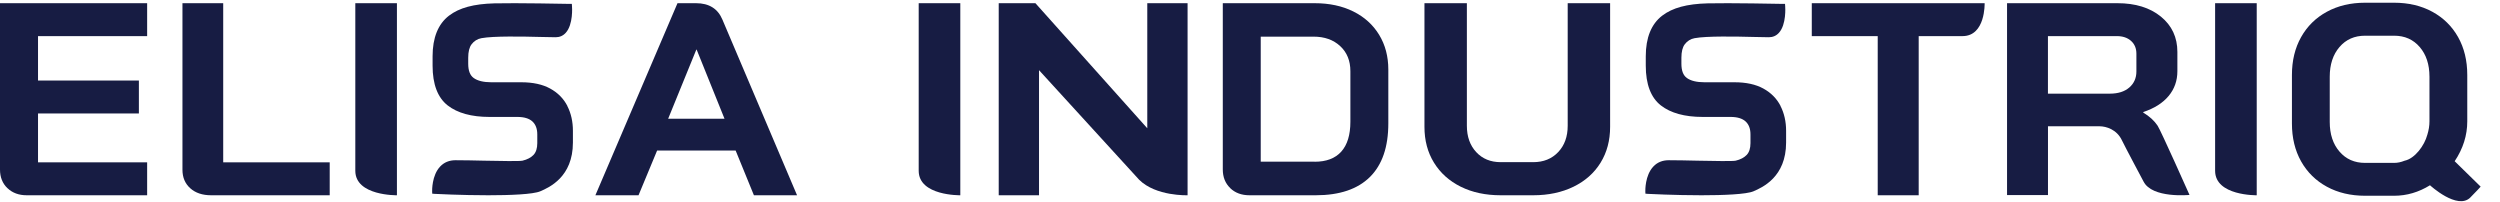
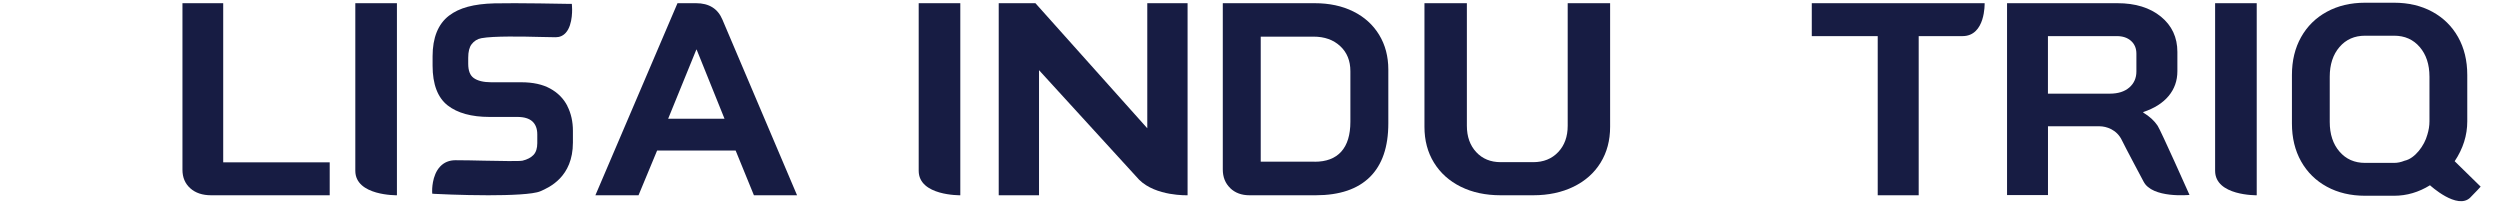
<svg xmlns="http://www.w3.org/2000/svg" width="781" height="63" viewBox="0 0 781 63" fill="none">
  <path d="M312 1H323.465L358.411 40.073V1H371V60.993C371 60.993 361.137 61.383 355.863 56.146L324.589 21.921V60.993H312V1Z" fill="#171C43" />
  <path d="M456.333 58.328C452.755 56.542 449.966 54.049 447.98 50.825C445.993 47.6 445 43.874 445 39.634V1H458.251V39.3C458.251 42.692 459.231 45.428 461.176 47.523C463.122 49.617 465.667 50.658 468.81 50.658H478.986C482.184 50.658 484.782 49.617 486.768 47.523C488.755 45.428 489.748 42.692 489.748 39.3V1H503V39.634C503 43.874 502.007 47.6 500.02 50.825C498.034 54.049 495.218 56.542 491.572 58.328C487.925 60.101 483.734 61 479 61H468.823C464.088 61 459.925 60.114 456.347 58.328H456.333Z" fill="#171C43" />
  <path d="M586.599 11.282H566V1H619.998C619.998 1 620.311 11.282 613.086 11.282H599.399V61H586.599V11.282Z" fill="#171C43" />
  <path d="M627 1H661.486C667.111 1 671.633 2.402 675.065 5.193C678.497 7.984 680.214 11.671 680.214 16.24V22.237C680.214 25.21 679.301 27.793 677.476 29.987C675.651 32.181 673.009 33.855 669.549 34.998V35.167C671.524 36.361 673.022 37.737 674.044 39.282C675.065 40.826 684 60.892 684 60.892C684 60.892 672.328 62.064 669.631 56.69C669.631 56.69 663.693 45.551 662.916 43.89C661.309 40.437 657.972 39.45 655.875 39.45H639.789V60.934H627V1ZM659.076 29.26C661.677 29.26 663.706 28.624 665.191 27.339C666.675 26.054 667.411 24.379 667.411 22.328V16.759C667.411 15.098 666.852 13.774 665.735 12.774C664.618 11.774 663.135 11.281 661.282 11.281H639.776V29.26H659.062H659.076Z" fill="#171C43" />
  <path d="M771.769 61.665C767.719 65.776 759.129 57.873 759.129 57.873C755.595 60.056 751.859 61.154 747.922 61.154H738.853C734.351 61.154 730.364 60.209 726.918 58.332C723.471 56.455 720.779 53.812 718.867 50.416C716.956 47.02 716 43.074 716 38.58V23.424C716 18.93 716.956 14.985 718.867 11.588C720.779 8.192 723.459 5.549 726.918 3.672C730.364 1.795 734.351 0.85 738.853 0.85H747.922C752.425 0.85 756.412 1.795 759.858 3.672C763.305 5.549 765.996 8.192 767.908 11.588C769.82 14.985 770.775 18.93 770.775 23.424V37.903C770.775 42.282 769.467 46.432 766.839 50.365L774.914 58.268C774.914 58.268 775.819 57.528 771.769 61.652V61.665ZM758.286 42.142C758.739 40.687 758.965 39.282 758.965 37.929V23.948C758.965 20.13 757.946 17.04 755.921 14.691C753.896 12.329 751.23 11.154 747.922 11.154H738.853C735.546 11.154 732.879 12.329 730.854 14.691C728.829 17.053 727.811 20.143 727.811 23.948V38.095C727.811 41.912 728.817 45.002 730.854 47.352C732.879 49.714 735.546 50.888 738.853 50.888H747.922C749.004 50.888 750.085 50.659 751.179 50.212C754.437 49.535 757.418 45.423 758.286 42.129V42.142Z" fill="#171C43" />
  <path d="M229.802 47.03H205.281L199.477 61H186L211.648 1H217.452C221.509 1 224.259 2.715 225.689 6.146L249 61H235.523L229.815 47.03H229.802ZM208.747 37.088H226.336L217.631 15.49H217.535L208.732 37.088H208.747Z" fill="#171C43" />
  <path d="M59.44 58.816C57.813 57.36 57 55.437 57 53.032V1H69.73V50.718H103V61H65.948C63.236 61 61.067 60.272 59.44 58.816Z" fill="#171C43" />
  <path d="M177.247 33.1C176.072 30.805 174.265 28.974 171.865 27.659C169.502 26.357 166.471 25.7 162.845 25.7H153.458C151.058 25.7 149.213 25.248 147.988 24.372C146.838 23.546 146.27 22.09 146.27 19.911V18.041C146.27 16.159 146.624 14.754 147.319 13.838C148.102 12.807 149.138 12.162 150.376 11.93C154.141 11.221 163.442 11.401 168.786 11.543C170.656 11.595 172.324 11.633 173.587 11.633C174.85 11.633 175.912 11.169 176.745 10.241C179.108 7.637 178.716 2.183 178.691 1.951L178.64 1.216H177.908C177.756 1.203 160.861 0.881 154.482 1.048C147.988 1.216 143.465 2.441 140.256 4.903C136.858 7.52 135.14 11.788 135.14 17.577V20.529C135.14 26.318 136.732 30.495 139.852 32.932C142.909 35.317 147.293 36.529 152.89 36.529H161.632C163.729 36.529 165.308 37.007 166.331 37.948C167.342 38.889 167.848 40.217 167.848 42.009V44.729C167.848 46.315 167.456 47.54 166.698 48.365C165.889 49.229 164.727 49.835 163.224 50.196C162.276 50.415 156.136 50.286 151.336 50.196C148.139 50.119 144.855 50.054 142.303 50.054C140.357 50.054 138.74 50.712 137.515 52.014C134.862 54.812 135.001 59.582 135.001 59.775L135.027 60.497L135.734 60.562C135.873 60.575 144.236 61 152.536 61C159.219 61 166.571 60.729 168.808 59.749C171.587 58.538 178.978 55.301 178.978 44.523V40.861C178.978 37.999 178.396 35.395 177.234 33.126L177.247 33.1Z" fill="#171C43" />
-   <path d="M2.327 58.79C0.771 57.307 0 55.357 0 52.965V1H45.967V11.284H11.878V25.169H43.387V35.453H11.878V50.716H45.967V61H8.349C5.882 61 3.87 60.259 2.327 58.777V58.79Z" fill="#171C43" />
-   <path d="M556.247 33.1C555.072 30.805 553.265 28.974 550.865 27.659C548.502 26.357 545.471 25.7 541.845 25.7H532.458C530.058 25.7 528.213 25.248 526.988 24.372C525.838 23.546 525.27 22.09 525.27 19.911V18.041C525.27 16.159 525.624 14.754 526.319 13.838C527.102 12.807 528.138 12.162 529.376 11.93C533.141 11.221 542.442 11.401 547.786 11.543C549.656 11.595 551.324 11.633 552.587 11.633C553.85 11.633 554.912 11.169 555.745 10.241C558.108 7.637 557.716 2.183 557.691 1.951L557.64 1.216H556.908C556.756 1.203 539.861 0.881 533.482 1.048C526.988 1.216 522.465 2.441 519.256 4.903C515.858 7.52 514.14 11.788 514.14 17.577V20.529C514.14 26.318 515.732 30.495 518.852 32.932C521.909 35.317 526.293 36.529 531.89 36.529H540.632C542.729 36.529 544.308 37.007 545.331 37.948C546.342 38.889 546.848 40.217 546.848 42.009V44.729C546.848 46.315 546.456 47.54 545.698 48.365C544.889 49.229 543.727 49.835 542.224 50.196C541.276 50.415 535.136 50.286 530.336 50.196C527.139 50.119 523.855 50.054 521.303 50.054C519.357 50.054 517.74 50.712 516.515 52.014C513.862 54.812 514.001 59.582 514.001 59.775L514.027 60.497L514.734 60.562C514.873 60.575 523.236 61 531.536 61C538.219 61 545.571 60.729 547.808 59.749C550.587 58.538 557.978 55.301 557.978 44.523V40.861C557.978 37.999 557.396 35.395 556.234 33.126L556.247 33.1Z" fill="#171C43" />
  <path d="M384.322 58.752C382.77 57.271 382 55.322 382 52.931V1H410.69C415.272 1 419.298 1.857 422.757 3.573C426.215 5.288 428.916 7.717 430.835 10.861C432.753 14.006 433.712 17.631 433.712 21.749V38.549C433.712 45.916 431.794 51.502 427.957 55.296C424.12 59.09 418.478 61 411.031 61H390.331C387.869 61 385.862 60.259 384.322 58.778V58.752ZM410.69 50.528C414.35 50.528 417.127 49.476 419.021 47.358C420.914 45.24 421.861 42.135 421.861 38.016V22.243C421.861 18.982 420.8 16.37 418.68 14.408C416.559 12.434 413.782 11.446 410.349 11.446H393.852V50.515H410.69V50.528Z" fill="#171C43" />
  <path d="M287 1H300V60.999C300 60.999 287 61.225 287 53.349V1Z" fill="#171C43" />
  <path d="M111 1H124V60.999C124 60.999 111 61.225 111 53.349V1Z" fill="#171C43" />
  <path d="M692 1H705V60.999C705 60.999 692 61.225 692 53.349V1Z" fill="#171C43" />
</svg>